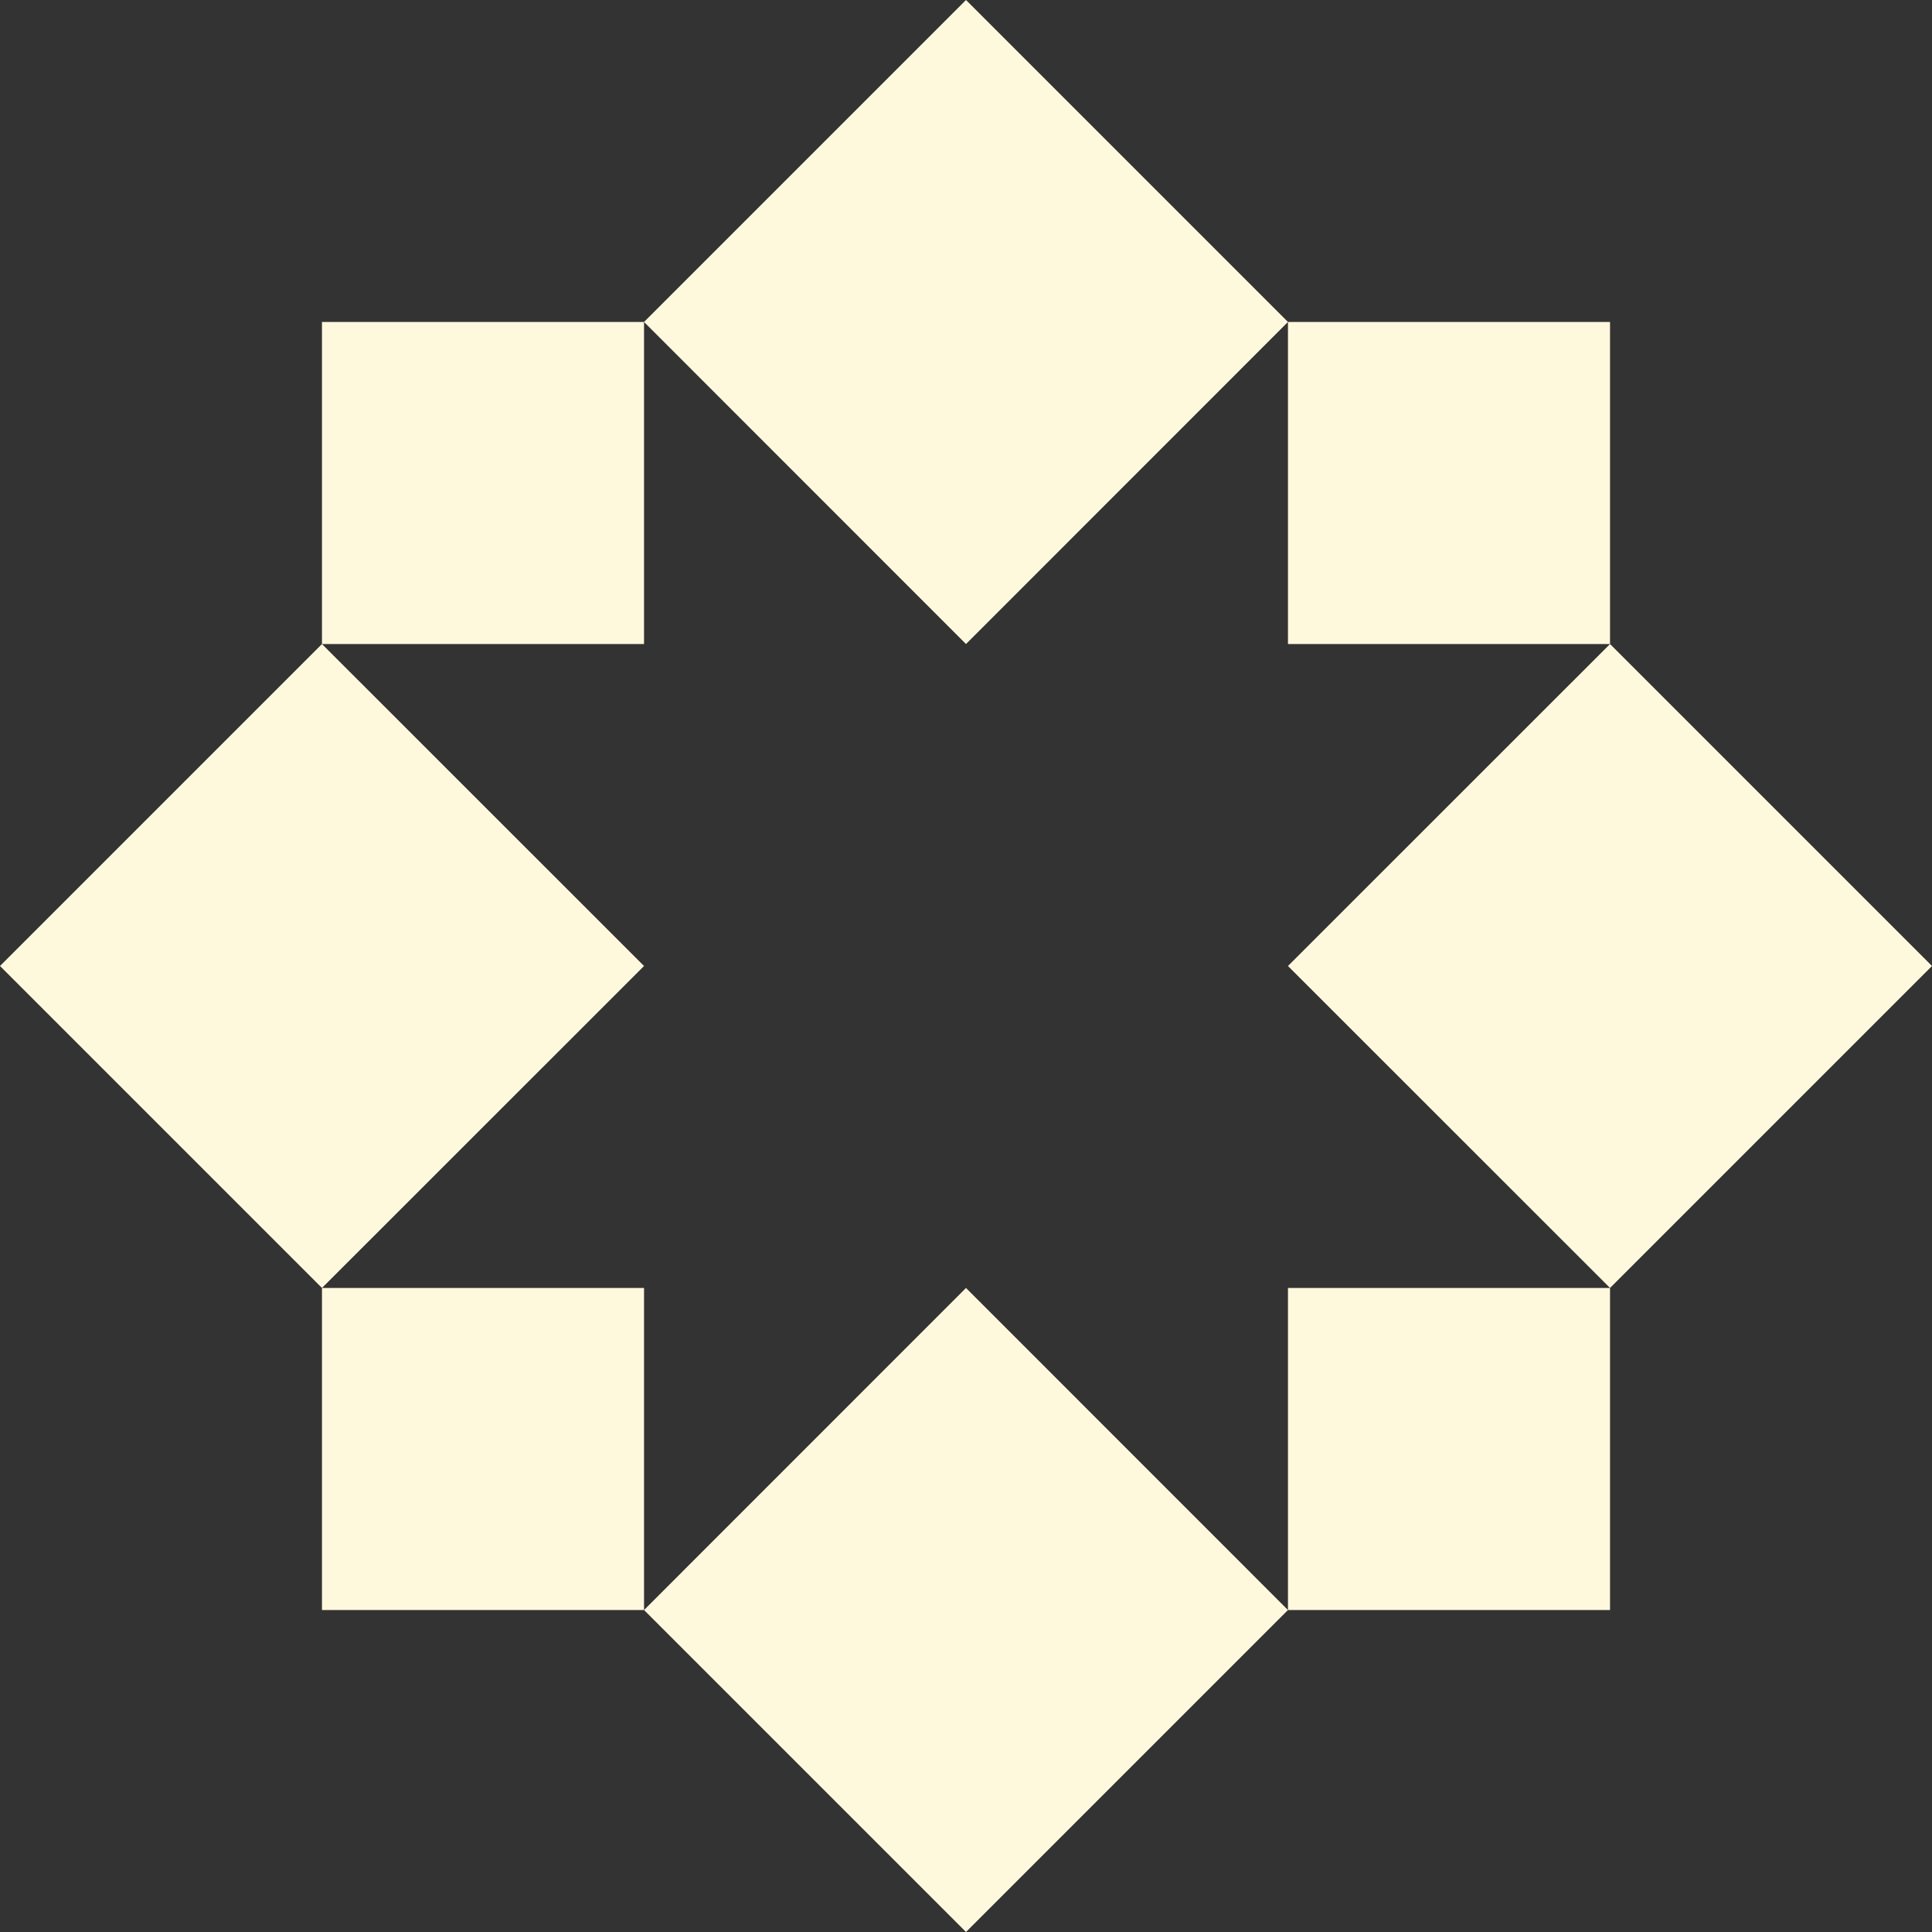
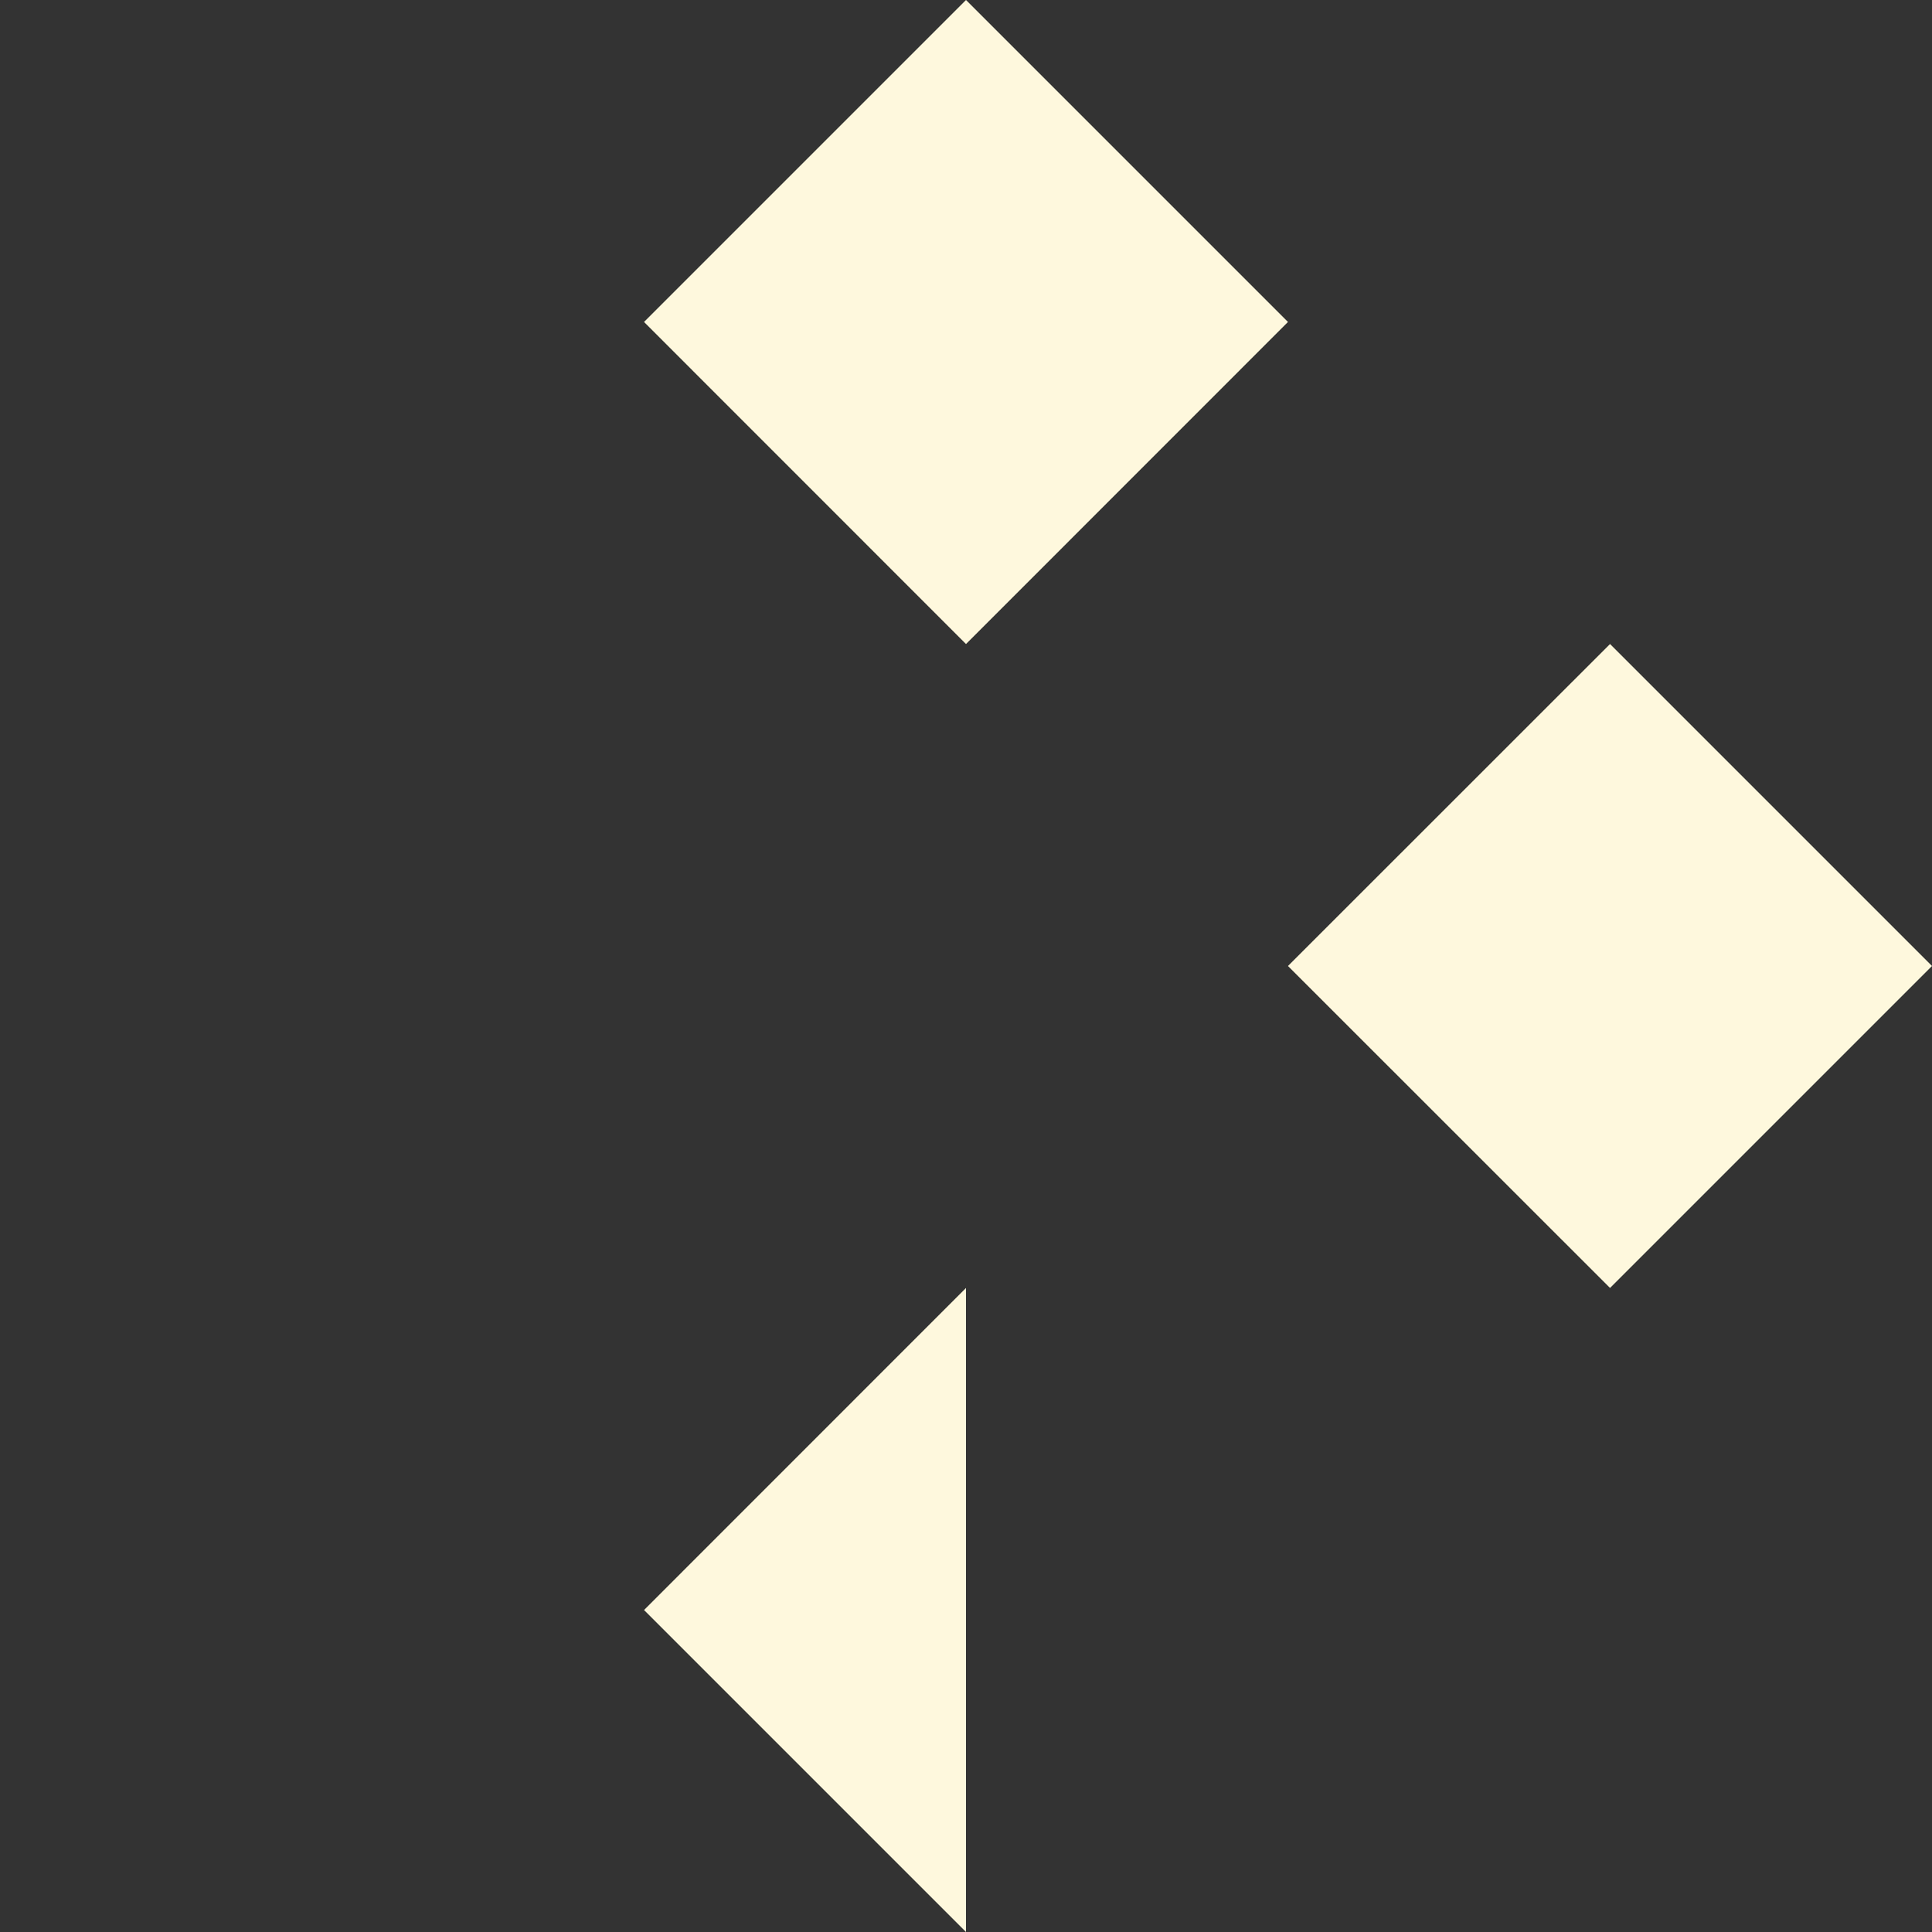
<svg xmlns="http://www.w3.org/2000/svg" width="20" height="20" viewBox="0 0 20 20" fill="none">
  <rect x="0" y="0" width="20" height="20" fill="#333333" stroke="none" />
  <path d="M10 6.667L6.667 3.333L10 0L13.333 3.333L10 6.667Z" fill="#FEF8DD" />
-   <path d="M16.667 6.667H13.333V3.333H16.667V6.667Z" fill="#FEF8DD" />
  <path d="M16.667 13.333L20 10L16.667 6.667L13.333 10L16.667 13.333Z" fill="#FEF8DD" />
-   <path d="M13.333 16.667H16.667V13.333H13.333V16.667Z" fill="#FEF8DD" />
-   <path d="M6.667 16.667L10 20L13.333 16.667L10 13.333L6.667 16.667Z" fill="#FEF8DD" />
-   <path d="M3.333 13.333V16.667H6.667V13.333H3.333Z" fill="#FEF8DD" />
-   <path d="M3.333 6.667L6.667 10L3.333 13.333L0 10L3.333 6.667Z" fill="#FEF8DD" />
-   <path d="M3.333 6.667V3.333H6.667V6.667H3.333Z" fill="#FEF8DD" />
+   <path d="M6.667 16.667L10 20L10 13.333L6.667 16.667Z" fill="#FEF8DD" />
</svg>